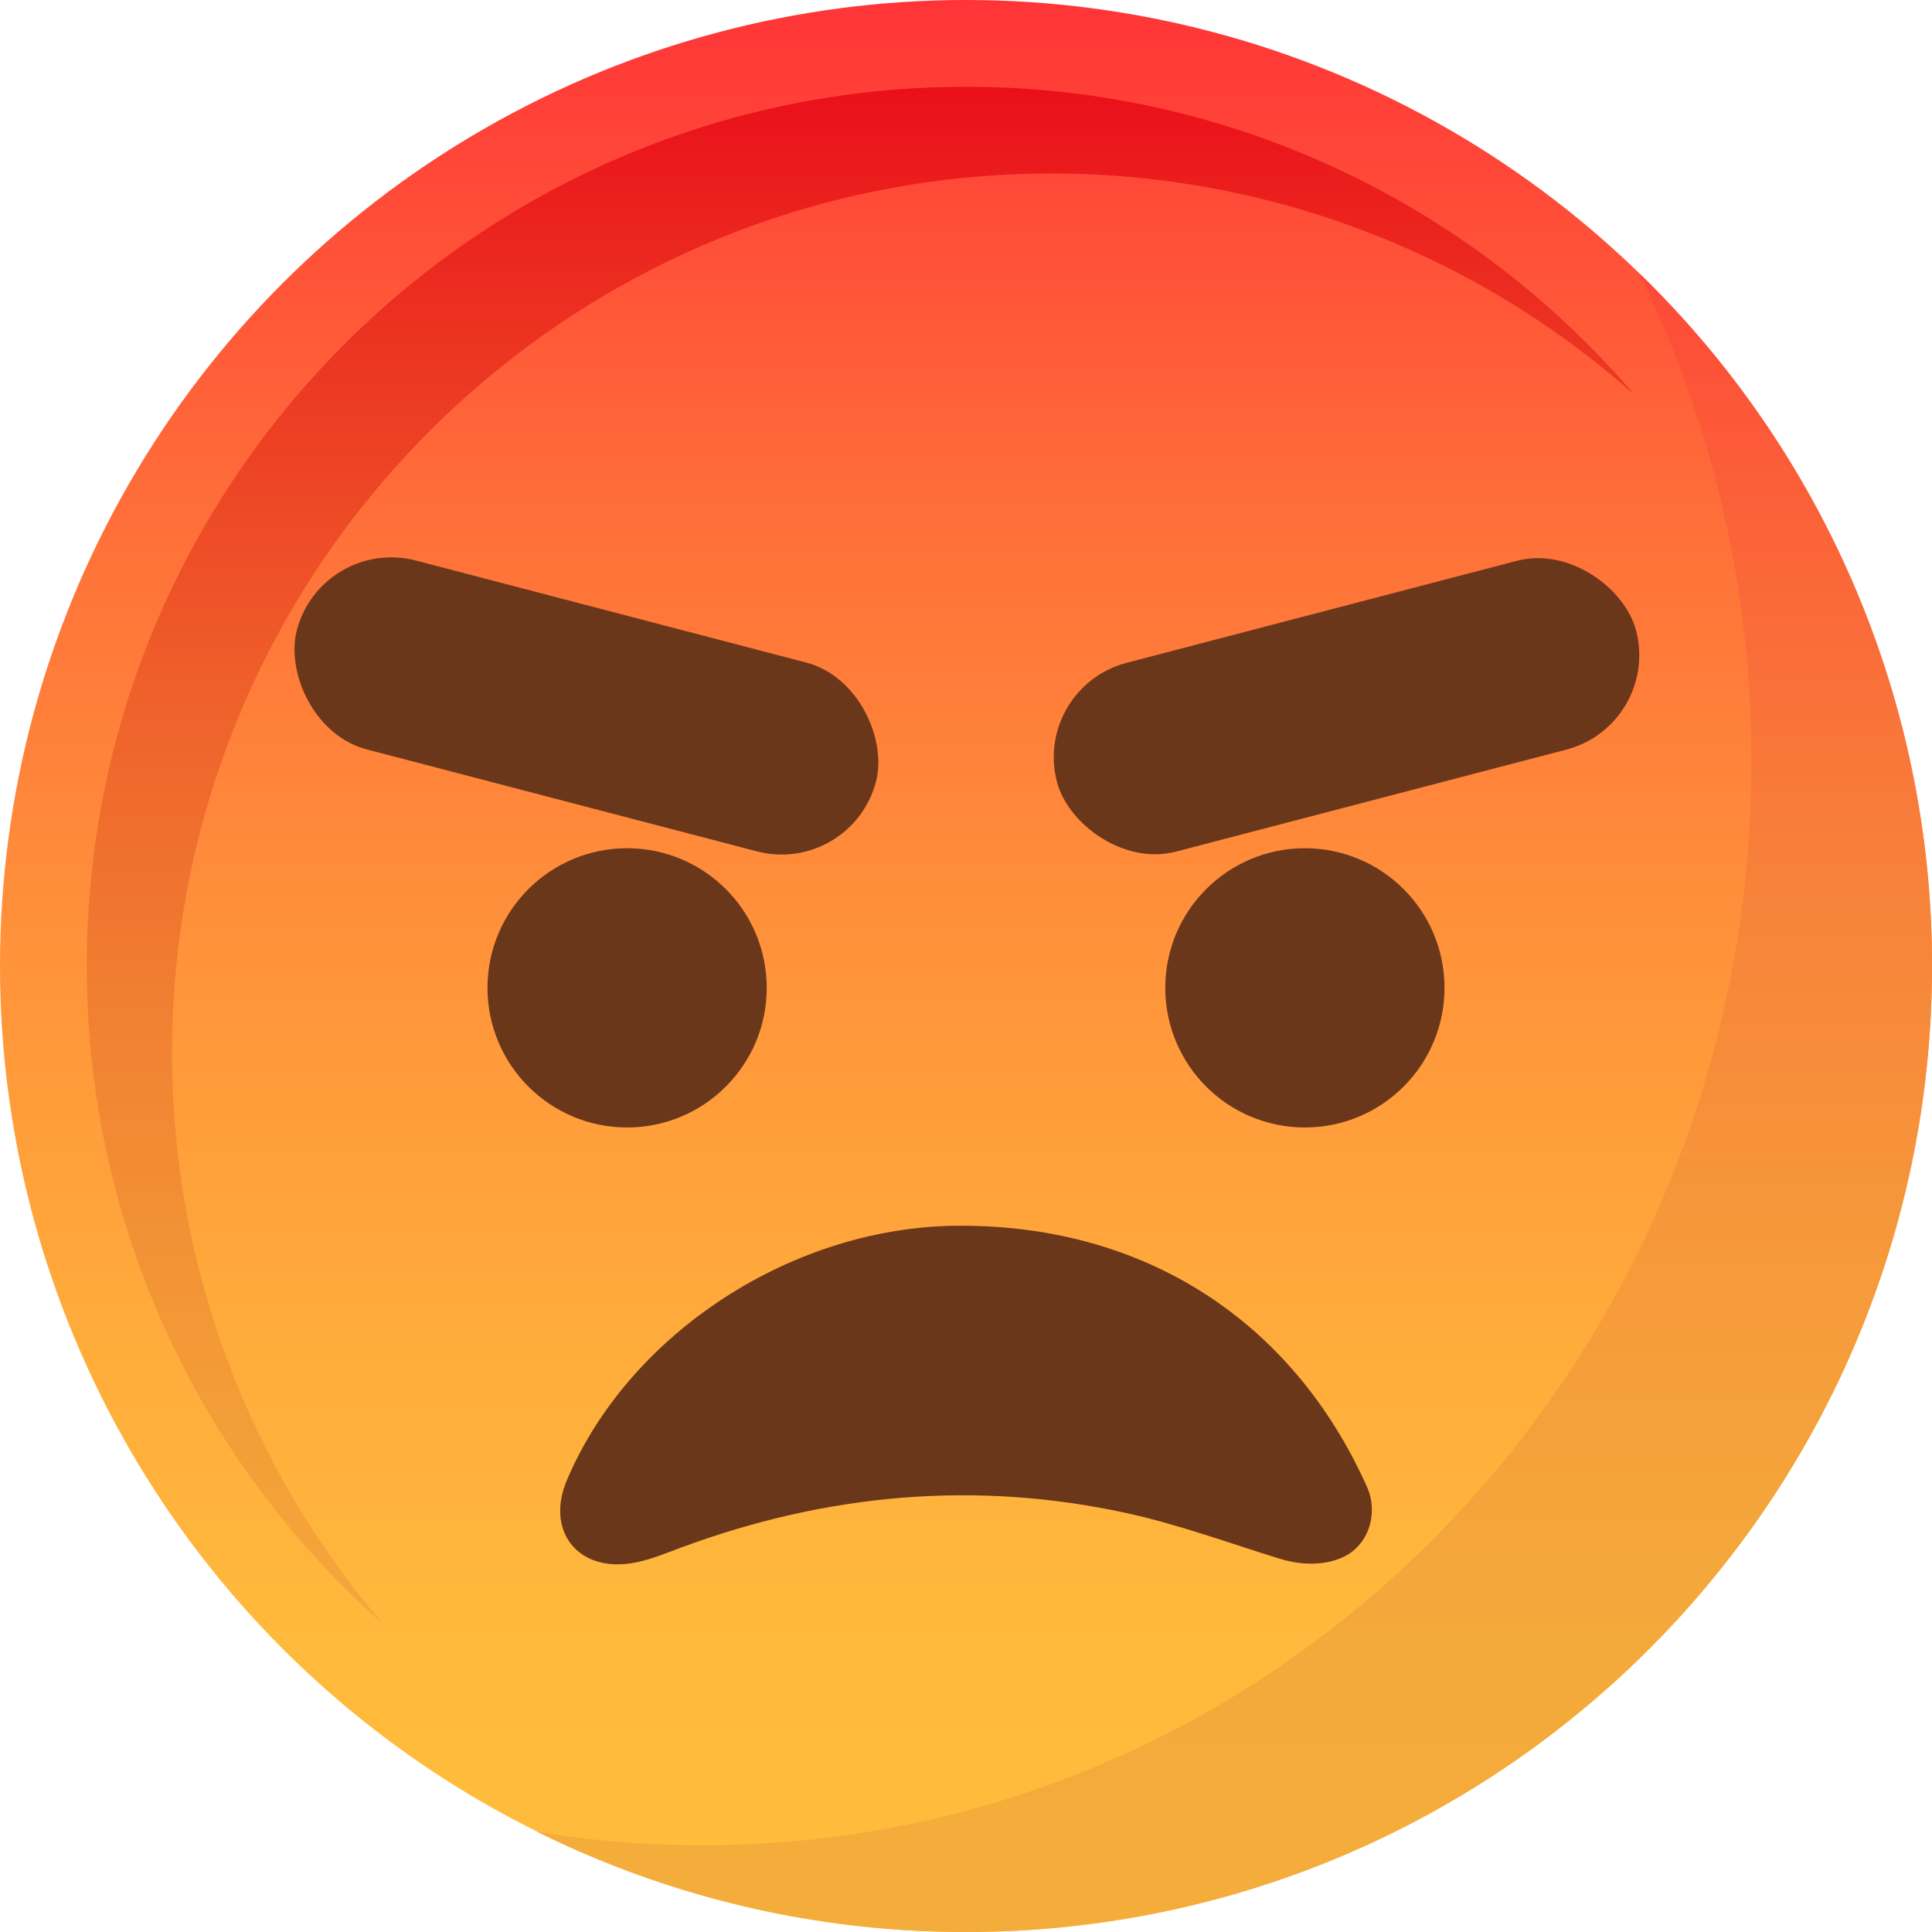
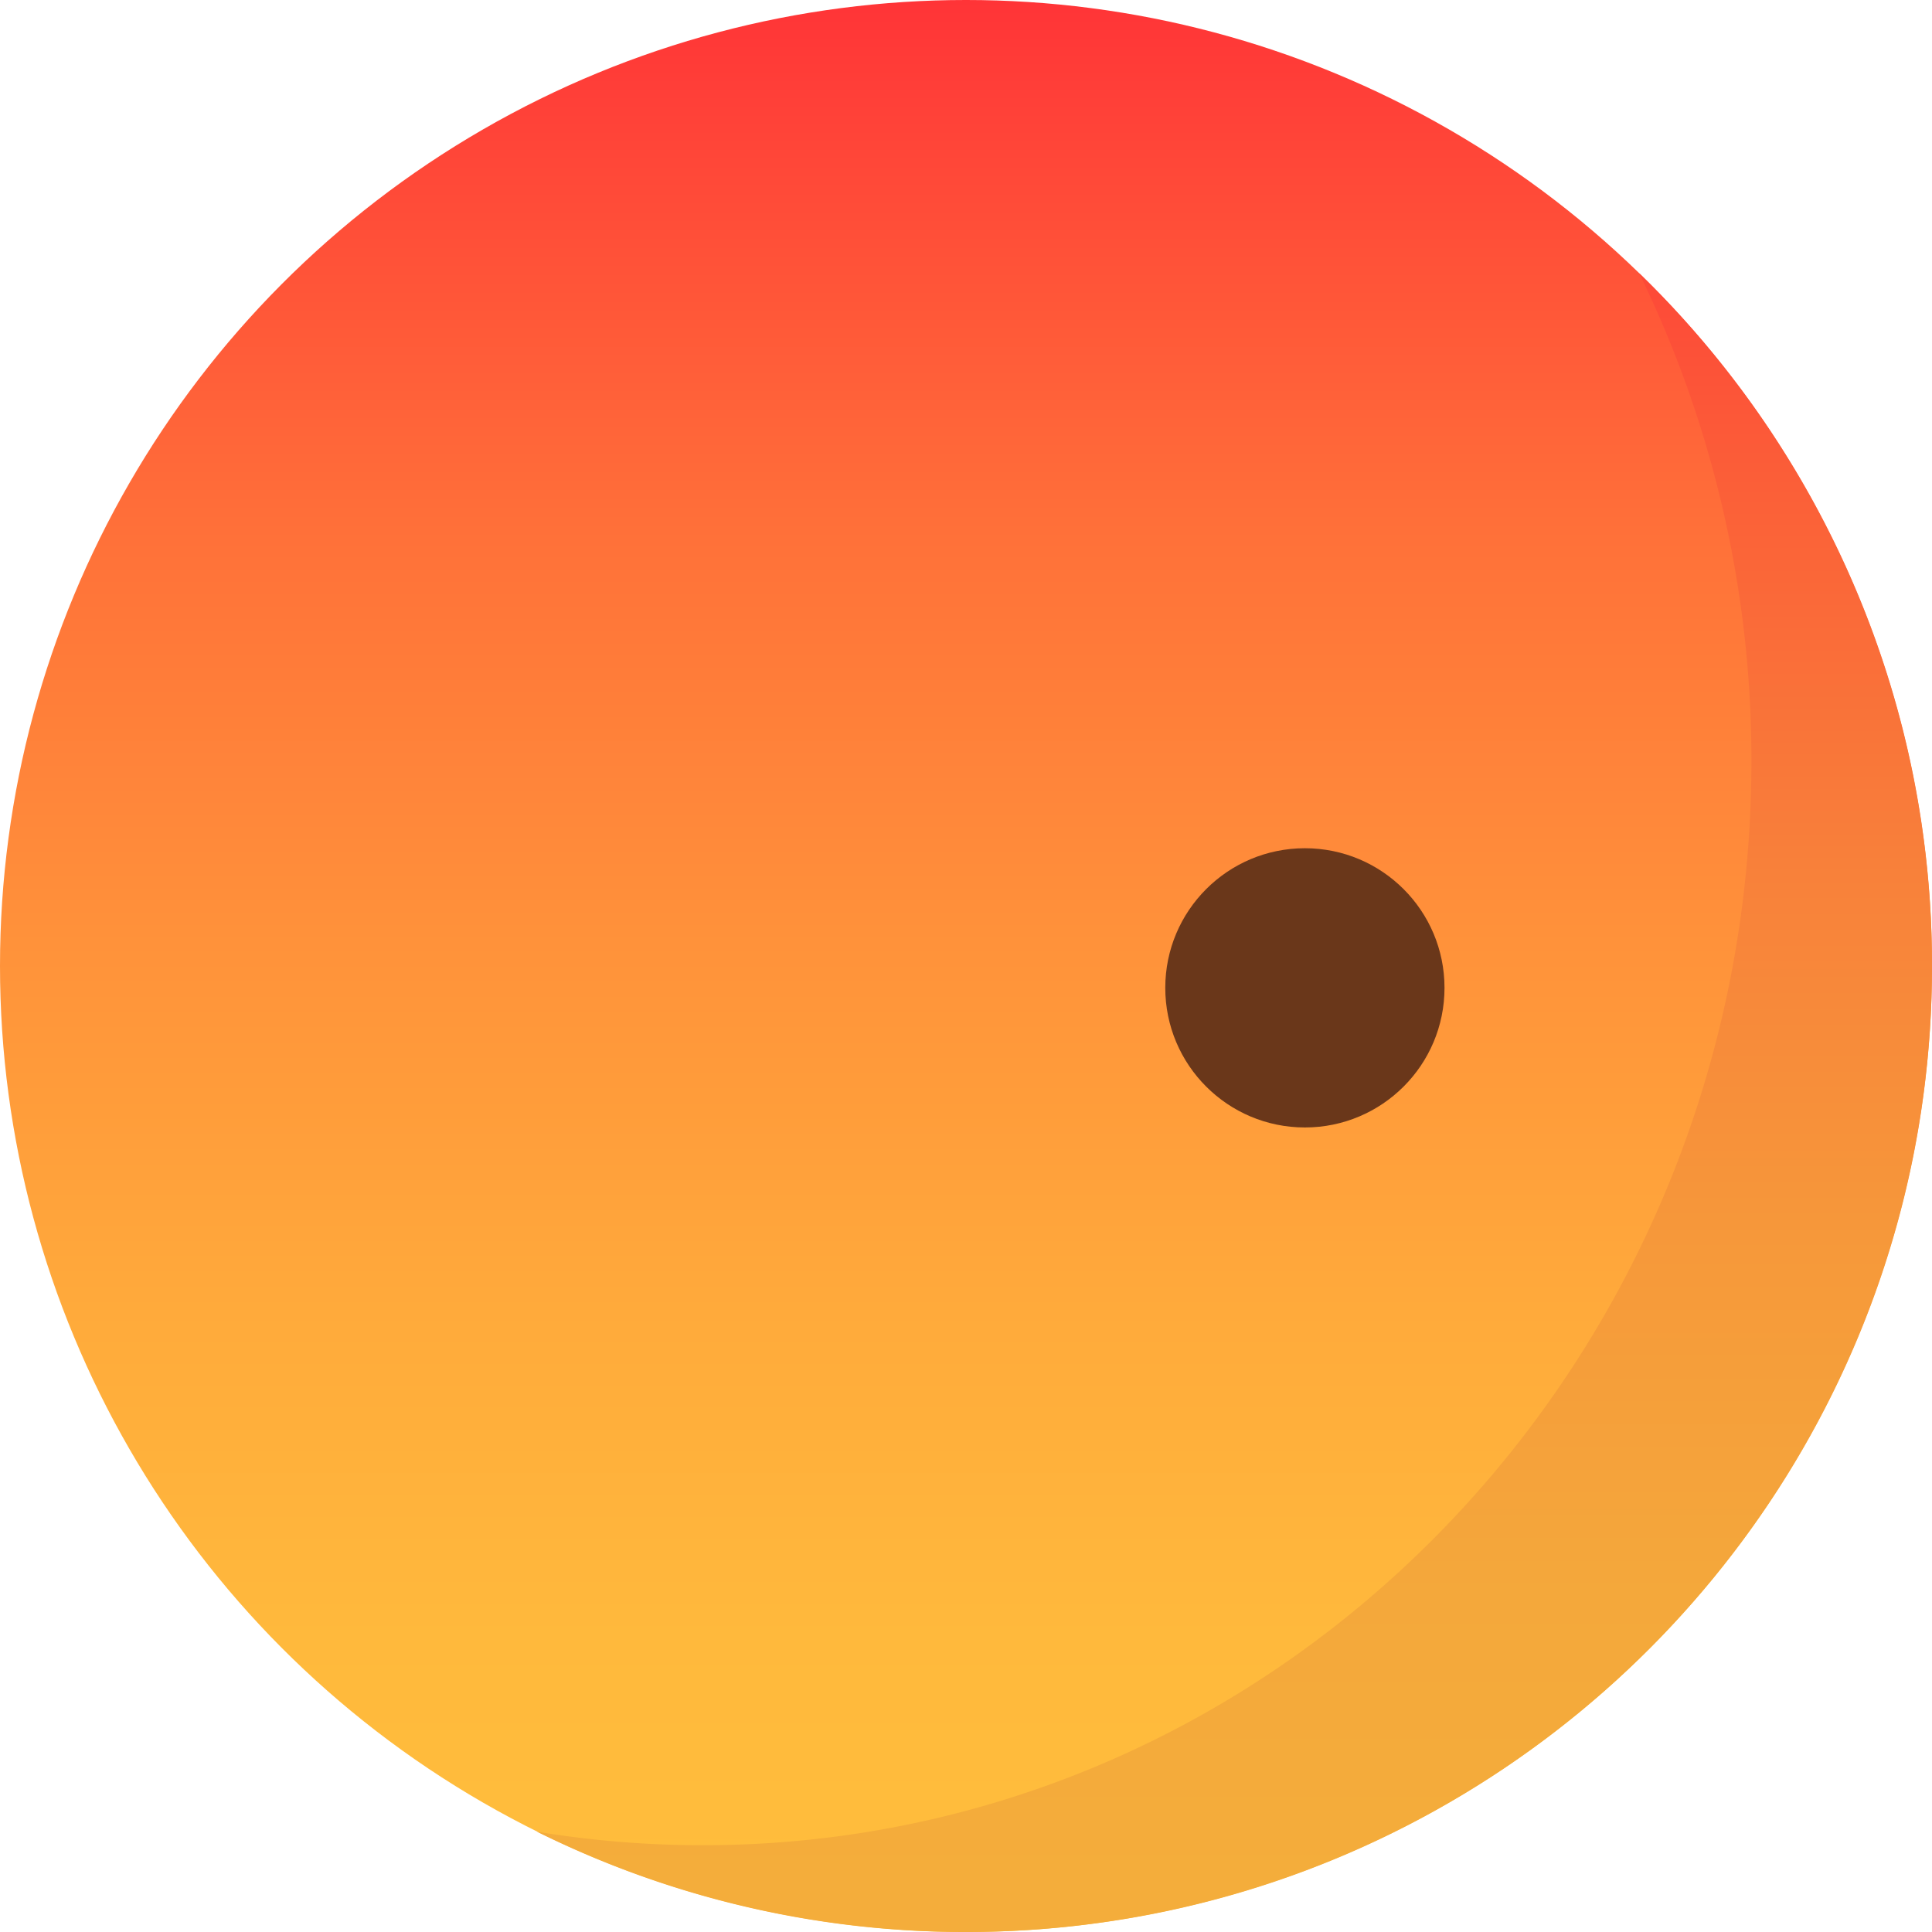
<svg xmlns="http://www.w3.org/2000/svg" height="512" viewBox="0 0 512 512" width="512">
  <linearGradient id="linear-gradient" gradientUnits="userSpaceOnUse" x1="256" x2="256" y2="510.31">
    <stop offset="0" stop-color="#ff3437" />
    <stop offset=".08" stop-color="#ff4638" />
    <stop offset=".28" stop-color="#ff7139" />
    <stop offset=".49" stop-color="#ff923a" />
    <stop offset=".68" stop-color="#ffaa3b" />
    <stop offset=".85" stop-color="#ffb93c" />
    <stop offset="1" stop-color="#ffbe3c" />
  </linearGradient>
  <linearGradient id="linear-gradient-2" gradientUnits="userSpaceOnUse" x1="228.04" x2="228.04" y1="21.77" y2="499.08">
    <stop offset="0" stop-color="#ea0f1a" />
    <stop offset=".15" stop-color="#ec3522" />
    <stop offset=".34" stop-color="#ef602b" />
    <stop offset=".52" stop-color="#f18132" />
    <stop offset=".7" stop-color="#f39937" />
    <stop offset=".86" stop-color="#f4a83a" />
    <stop offset="1" stop-color="#f4ad3b" />
  </linearGradient>
  <linearGradient id="linear-gradient-3" gradientUnits="userSpaceOnUse" x1="327.14" x2="327.14" y1="21.77" y2="499.08">
    <stop offset="0" stop-color="#ff3437" />
    <stop offset="0" stop-color="#ff3537" />
    <stop offset=".23" stop-color="#fb6038" />
    <stop offset=".44" stop-color="#f8813a" />
    <stop offset=".65" stop-color="#f6993a" />
    <stop offset=".84" stop-color="#f4a83b" />
    <stop offset="1" stop-color="#f4ad3b" />
  </linearGradient>
  <g id="Layer_2" data-name="Layer 2">
    <g id="angry_">
      <circle id="background" cx="256" cy="256" fill="url(#linear-gradient)" r="256" />
-       <path d="m433.08 104.57a232.05 232.05 0 0 0 -154.47-58.57c-128.69 0-233 104.32-233 233a232.08 232.08 0 0 0 56 151.47 232.46 232.46 0 0 1 -78.61-174.47c0-128.68 104.32-233 233-233a232.45 232.45 0 0 1 177.08 81.57z" fill="url(#linear-gradient-2)" />
-       <path d="m512 256c0 141.38-114.62 256-256 256a254.88 254.88 0 0 1 -113.72-26.59 269.19 269.19 0 0 0 44 3.59c153.46 0 277.86-128.6 277.86-287.23a293.85 293.85 0 0 0 -29.74-129.37 255.25 255.25 0 0 1 77.6 183.6z" fill="url(#linear-gradient-3)" />
+       <path d="m512 256c0 141.38-114.62 256-256 256a254.88 254.88 0 0 1 -113.72-26.59 269.19 269.19 0 0 0 44 3.59c153.46 0 277.86-128.6 277.86-287.23a293.85 293.85 0 0 0 -29.74-129.37 255.25 255.25 0 0 1 77.6 183.6" fill="url(#linear-gradient-3)" />
      <g fill="#6a371a">
-         <path d="m362.25 394c3.19 7.12.41 15.82-6.77 18.86-4.49 1.9-10.3 2.09-16.47.18-13.37-4.14-26.58-9-40.2-12-40.25-8.83-79.75-5.2-118.34 9.09-4.49 1.67-9.05 3.61-13.73 4.23-14.08 1.85-22-9-16.55-22 16.51-39.15 60.25-67.65 104.55-67.53 49.06.01 87.93 25.47 107.51 69.17z" />
        <circle cx="345.81" cy="261.79" r="37" />
-         <rect height="51.69" rx="25.85" transform="matrix(.968 -.253 .253 .968 -35.73 96.14)" width="158.55" x="277.34" y="161.38" />
-         <circle cx="166.19" cy="261.79" r="37" />
-         <rect height="51.69" rx="25.85" transform="matrix(-.968 -.253 .253 -.968 258.44 407.63)" width="158.55" x="76.1" y="161.38" />
      </g>
    </g>
  </g>
</svg>